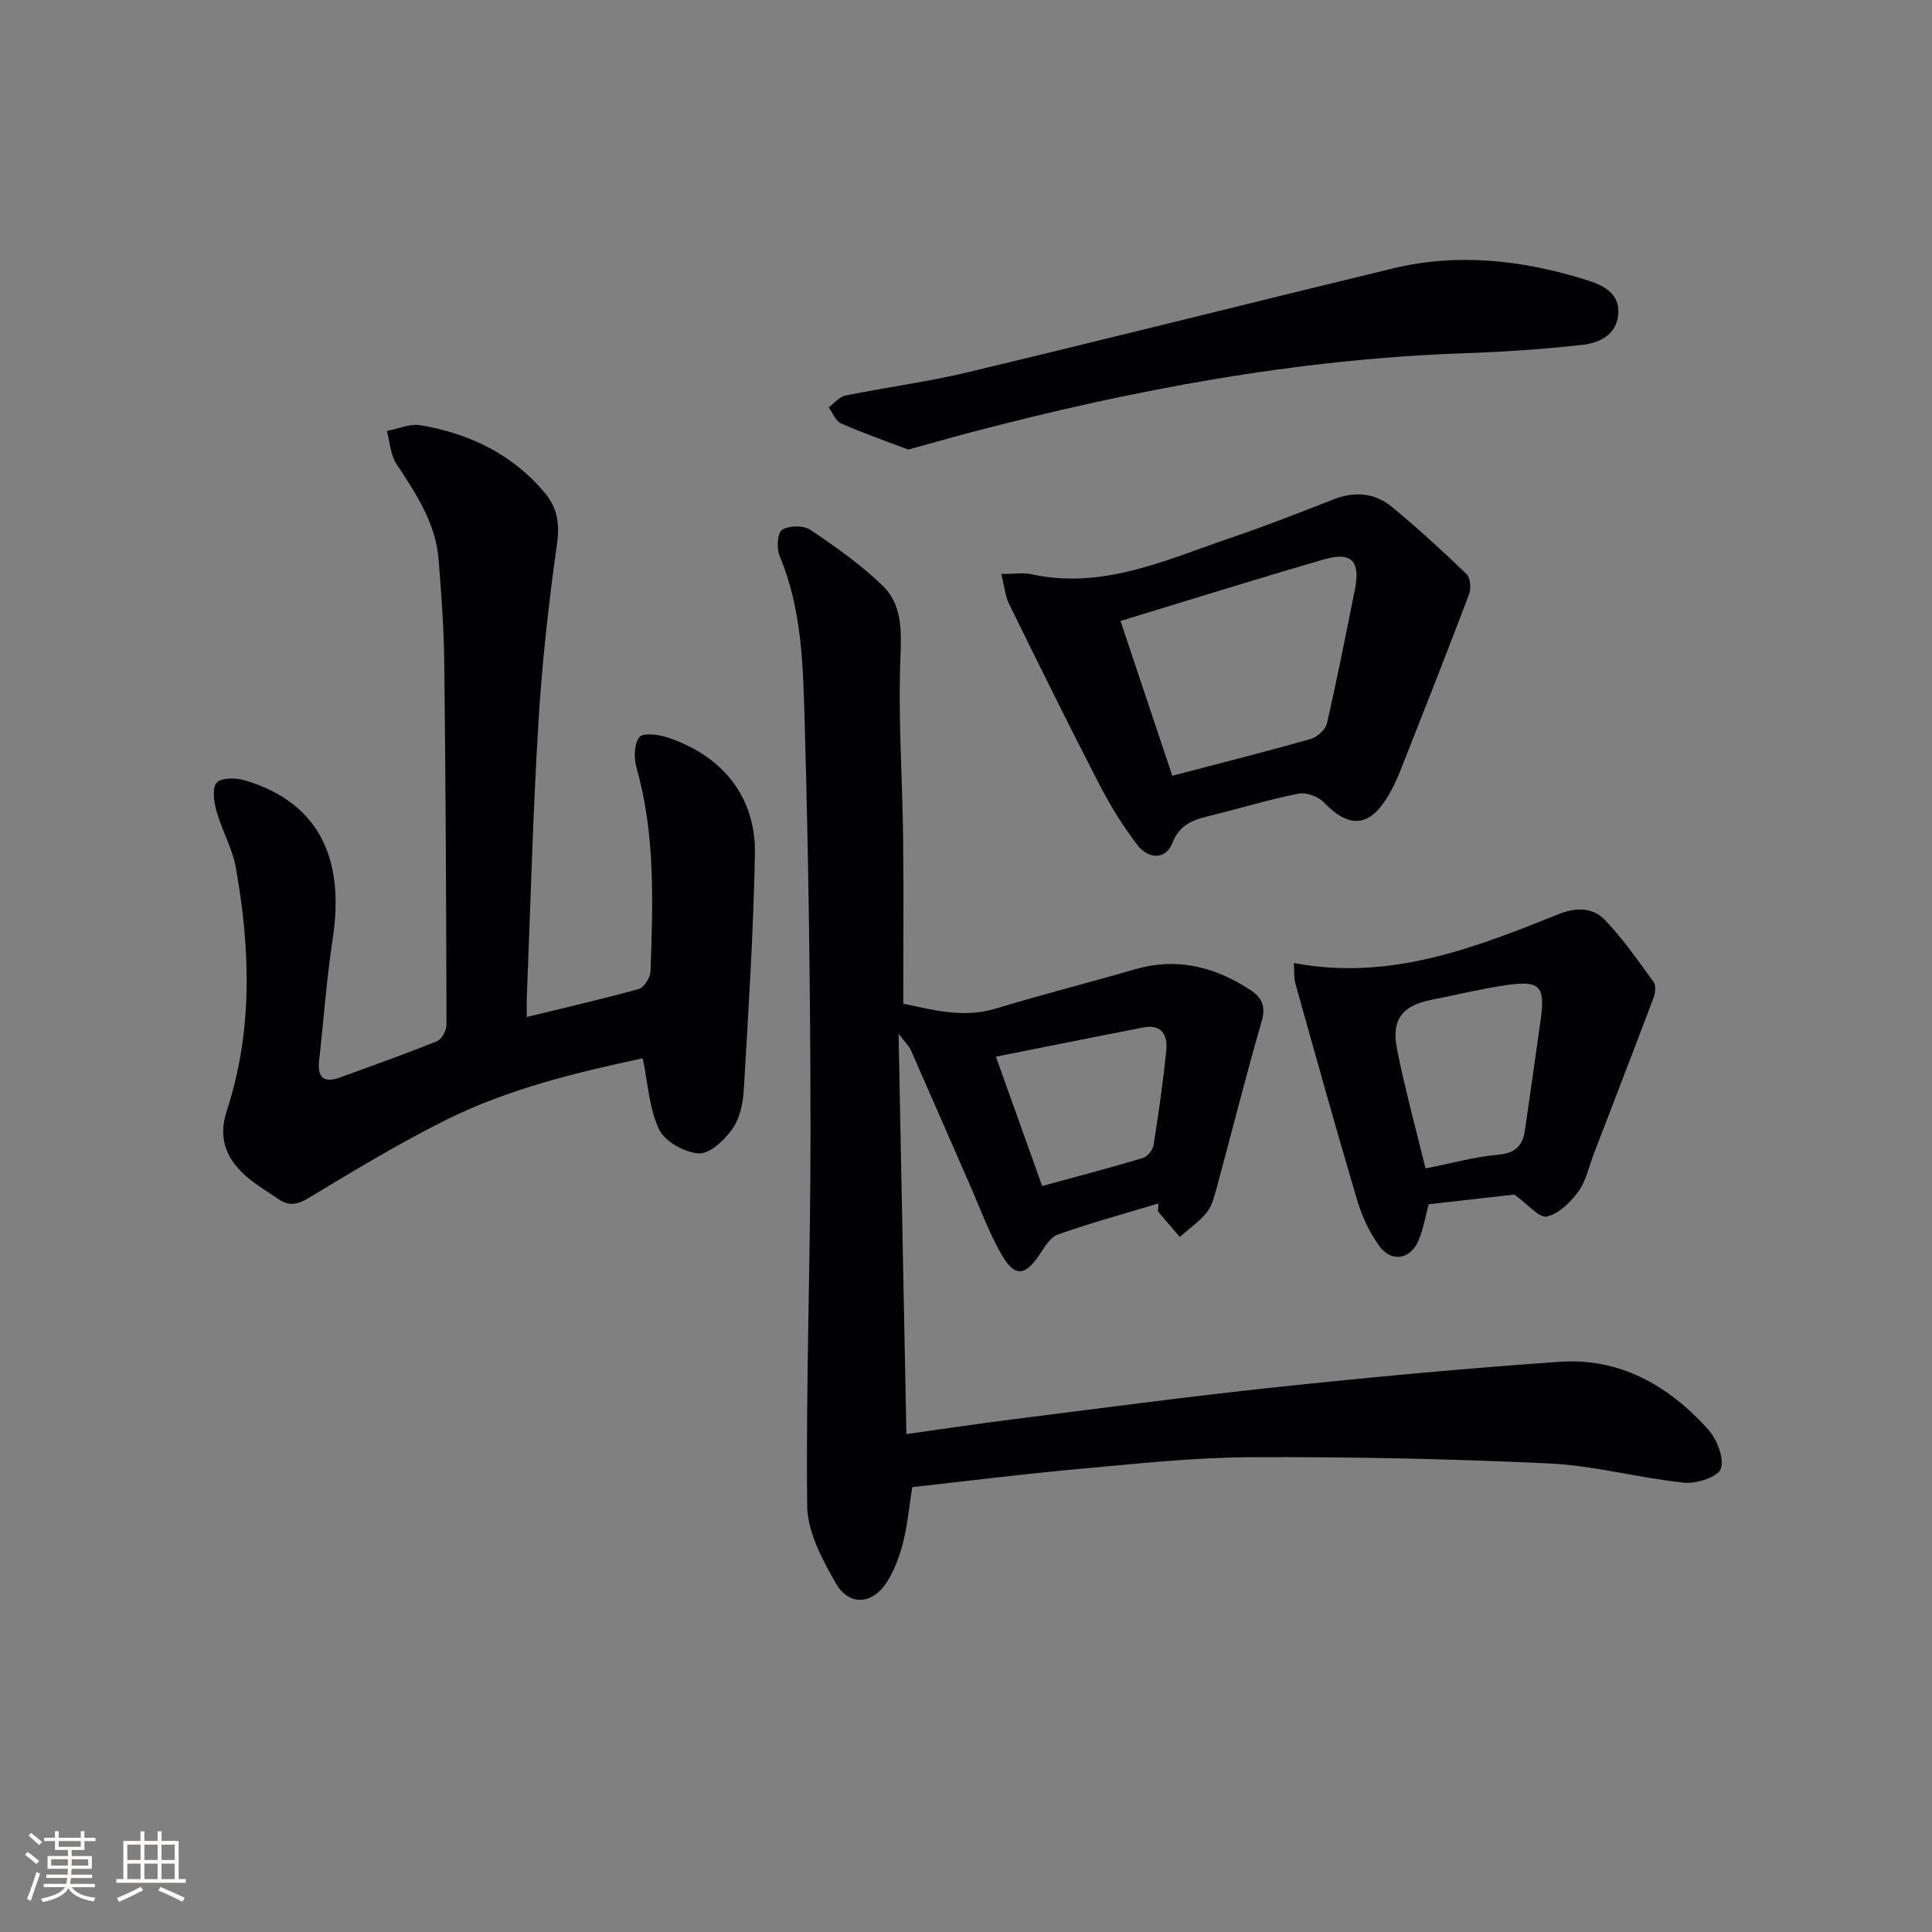
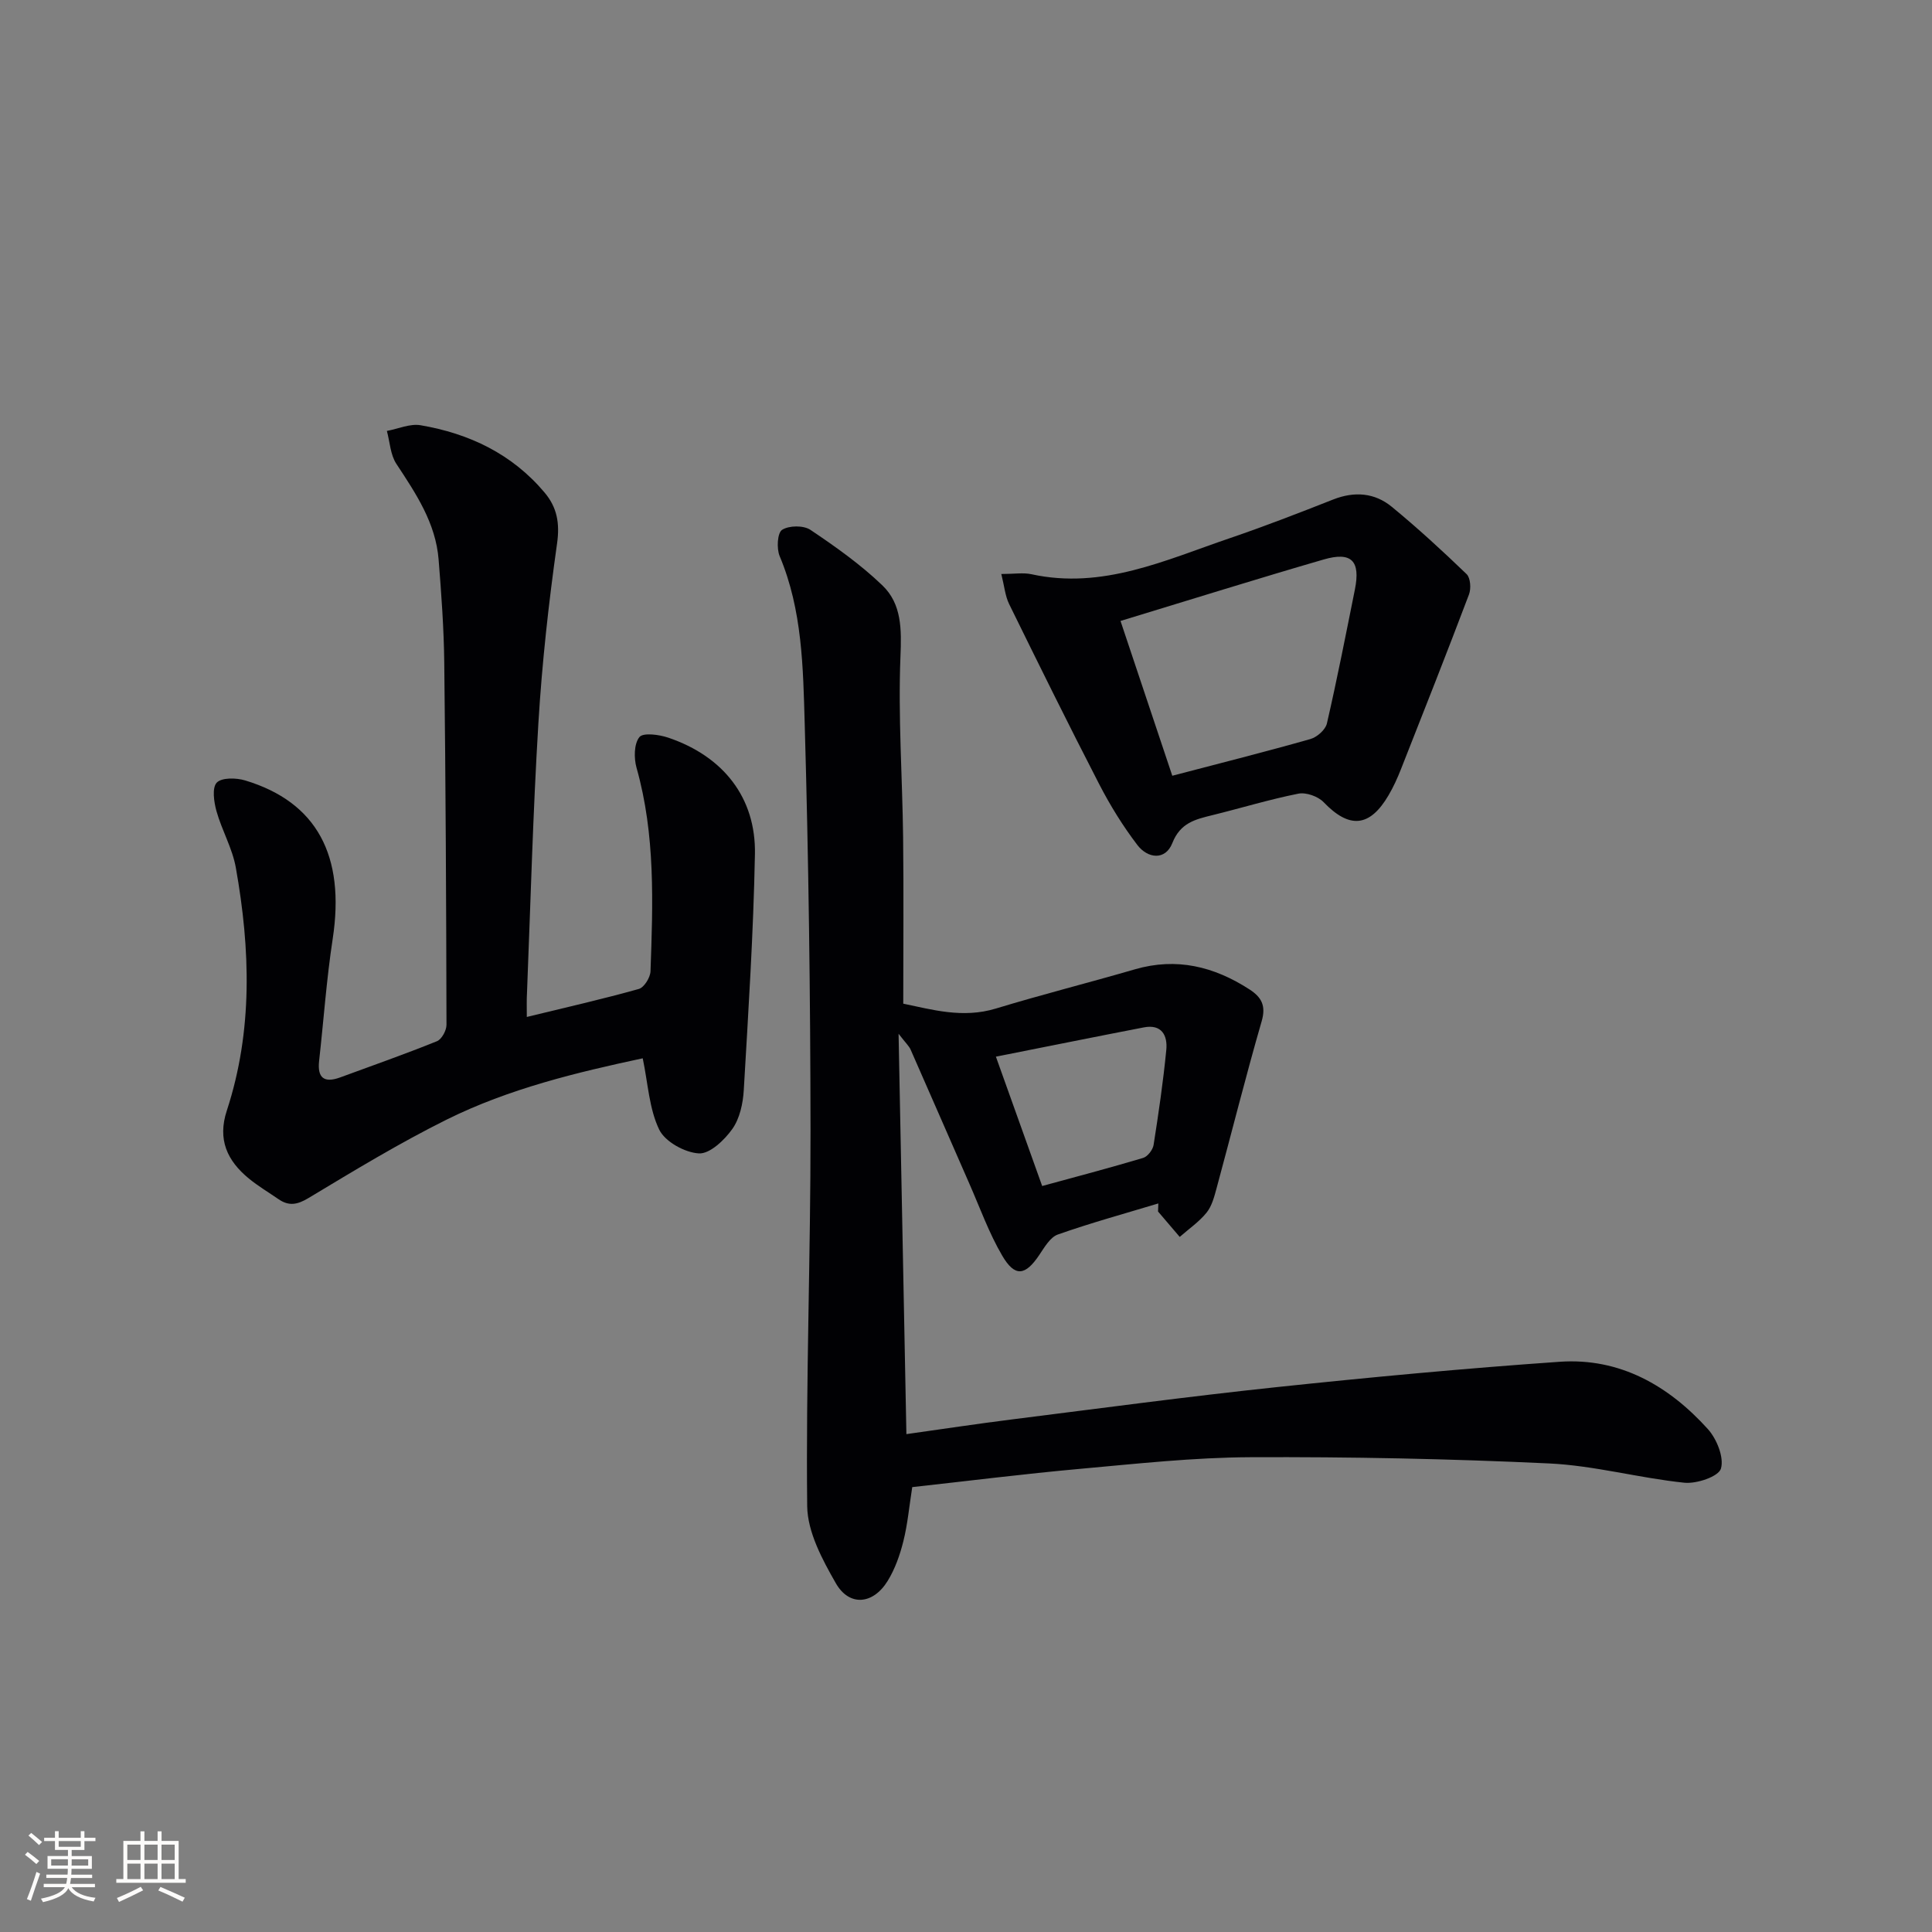
<svg xmlns="http://www.w3.org/2000/svg" enable-background="new 0 0 400 400" viewBox="0 0 400 400">
  <rect x="0" y="0" width="400" height="400" fill="#808080" stroke="none" />
  <g fill="#010104">
    <path d="m239.82 249.16c-6.95 2.1-13.96 4.02-20.8 6.43-1.59.56-2.78 2.65-3.85 4.24-2.88 4.29-5.03 4.64-7.66.16-2.75-4.69-4.61-9.9-6.81-14.91-4.07-9.26-8.09-18.53-12.17-27.78-.32-.72-.96-1.29-2.49-3.27.55 28.42 1.08 55.36 1.62 82.89 7.76-1.09 14.74-2.15 21.75-3.03 18.3-2.3 36.58-4.76 54.91-6.7 19.5-2.06 39.04-3.89 58.6-5.25 12.46-.86 22.55 4.94 30.68 13.94 1.84 2.04 3.38 5.88 2.7 8.18-.49 1.65-5.04 3.19-7.59 2.92-9.37-.97-18.62-3.55-27.98-3.99-20.59-.97-41.22-1.38-61.83-1.29-11.77.05-23.55 1.35-35.3 2.41-11.57 1.04-23.1 2.5-34.73 3.78-.64 4.07-.96 7.71-1.84 11.21-.71 2.85-1.73 5.75-3.26 8.23-3.02 4.89-7.94 5.32-10.72.46-2.81-4.91-5.87-10.6-5.93-15.99-.28-25.96.72-51.94.69-77.91-.03-27.98-.4-55.96-1.2-83.92-.34-11.72-.48-23.64-5.19-34.83-.66-1.57-.48-4.8.5-5.44 1.42-.92 4.44-.96 5.87 0 5.2 3.49 10.39 7.17 14.89 11.49 4.04 3.87 3.98 9.11 3.75 14.75-.5 12.45.4 24.95.55 37.43.13 11.3.03 22.59.03 34.43 5.85 1.19 12.26 3.11 19.17 1.01 9.53-2.9 19.21-5.34 28.78-8.12 8.63-2.51 16.39-.59 23.72 4.15 2.46 1.59 3.48 3.33 2.54 6.58-3.32 11.47-6.21 23.06-9.34 34.59-.48 1.75-.97 3.69-2.07 5.05-1.55 1.92-3.68 3.37-5.56 5.03-1.5-1.75-2.99-3.5-4.49-5.26.02-.55.04-1.11.06-1.67zm-33.63-30.39c3.46 9.68 6.54 18.27 9.58 26.78 6.88-1.88 13.92-3.73 20.89-5.81.94-.28 2.02-1.68 2.18-2.7 1.03-6.54 1.99-13.1 2.63-19.68.29-2.97-.95-5.37-4.65-4.65-9.89 1.91-19.76 3.91-30.63 6.06z" />
    <path d="m109.07 210.55c8.13-1.98 15.71-3.7 23.2-5.8 1.09-.31 2.36-2.36 2.41-3.65.5-14.13 1.03-28.27-2.89-42.13-.56-2-.54-4.95.59-6.36.77-.97 4.09-.53 5.99.12 11.39 3.86 18.16 12.43 17.93 24.14-.31 16.29-1.36 32.56-2.31 48.83-.16 2.75-.83 5.86-2.36 8.03-1.63 2.3-4.66 5.19-6.92 5.07-2.92-.16-7.02-2.42-8.23-4.93-2.08-4.31-2.31-9.5-3.41-14.76-13.64 2.92-27.65 6.27-40.59 12.69-9.8 4.87-19.2 10.58-28.59 16.23-2.35 1.42-4.09 1.72-6.24.24-2.05-1.41-4.21-2.7-6.13-4.27-4.48-3.68-6.53-8.07-4.56-14.06 5.42-16.55 4.87-33.42 1.87-50.28-.71-4.02-2.9-7.75-4.01-11.72-.53-1.9-.95-4.83.05-5.9 1.02-1.08 4.04-1.02 5.89-.46 14.86 4.49 20.75 15.59 18.12 32.81-1.28 8.36-1.87 16.83-2.81 25.25-.4 3.55 1.06 4.63 4.35 3.43 6.7-2.46 13.44-4.83 20.05-7.5.98-.4 1.97-2.22 1.97-3.39-.05-24.97-.17-49.94-.46-74.91-.08-7.14-.6-14.29-1.17-21.41-.6-7.59-4.7-13.68-8.75-19.83-1.24-1.88-1.34-4.52-1.96-6.81 2.33-.43 4.78-1.55 6.97-1.18 10.08 1.72 18.96 5.94 25.69 13.95 2.58 3.07 3.17 6.34 2.57 10.56-1.74 12.31-3.11 24.72-3.86 37.13-1.13 18.59-1.62 37.23-2.36 55.85-.09 1.44-.04 2.92-.04 5.02z" />
    <path d="m207.31 118.84c2.68 0 4.54-.32 6.25.05 14.72 3.22 27.73-2.93 41.01-7.45 7.22-2.46 14.34-5.22 21.44-8.02 4.42-1.74 8.6-1.41 12.16 1.52 5.36 4.41 10.48 9.11 15.48 13.93.8.78.95 2.99.49 4.2-4.58 12.11-9.34 24.15-14.09 36.19-.73 1.85-1.56 3.68-2.57 5.4-3.91 6.66-8.13 6.95-13.43 1.43-1.16-1.21-3.64-2.09-5.24-1.77-5.99 1.19-11.86 2.99-17.8 4.45-3.52.87-6.64 1.57-8.29 5.78-1.43 3.63-5.08 3.23-7.24.4-2.99-3.92-5.63-8.19-7.9-12.59-6.38-12.37-12.54-24.85-18.67-37.34-.8-1.65-.96-3.61-1.6-6.18zm24.68 9.72c3.53 10.54 7.16 21.39 10.72 32.05 10.07-2.64 19.38-4.98 28.6-7.6 1.37-.39 3.11-1.92 3.41-3.22 2.12-9.19 3.93-18.46 5.79-27.71 1.2-5.95-.67-7.93-6.47-6.24-13.49 3.91-26.89 8.11-42.05 12.72z" />
-     <path d="m313.54 247.32c-4.91.56-11.16 1.27-17.75 2.01-.65 2.4-1.08 5.01-2.06 7.41-1.64 4.02-5.63 4.73-8.18 1.21-2-2.76-3.54-6.05-4.52-9.33-4.43-14.92-8.61-29.91-12.81-44.9-.37-1.33-.23-2.8-.33-4.33 19.98 3.75 37.42-3.17 54.78-10.11 3.75-1.5 7.12-1.41 9.64 1.22 3.73 3.9 6.85 8.4 10.04 12.79.52.71.38 2.24.03 3.19-4.07 10.82-8.25 21.61-12.4 32.41-1.01 2.63-1.59 5.59-3.19 7.8-1.61 2.23-4.05 4.61-6.53 5.18-1.57.36-3.86-2.49-6.72-4.55zm-18.4-5.41c5.32-1.05 10.15-2.4 15.05-2.84 3.54-.32 5.06-1.85 5.52-5.04 1.11-7.7 2.24-15.4 3.29-23.11.93-6.76-.21-7.98-7.14-6.96-5.22.77-10.36 2.03-15.54 3.05-5.93 1.17-8.3 4.07-7.1 10.12 1.63 8.23 3.87 16.34 5.92 24.78z" />
-     <path d="m188.06 93.08c-4.48-1.7-9.26-3.36-13.88-5.39-1.14-.5-1.76-2.2-2.61-3.35 1.14-.84 2.18-2.19 3.44-2.44 8.44-1.72 17.01-2.83 25.37-4.83 29.36-7.02 58.63-14.39 87.97-21.49 13.6-3.29 27.04-1.72 40.21 2.42 3.31 1.04 6.89 2.71 6.48 7.13-.39 4.21-3.9 5.88-7.39 6.26-8.06.9-16.18 1.46-24.3 1.74-34.9 1.19-68.94 7.59-102.6 16.45-3.94 1.04-7.87 2.17-12.69 3.5z" />
  </g>
  <path d="m5.17 384 .55-.58c.85.61 1.65 1.24 2.4 1.87l-.59.64c-.83-.73-1.62-1.38-2.36-1.93m1.22 9.53-.82-.34c.71-1.76 1.37-3.64 1.98-5.63.24.13.5.25.76.36-.6 1.67-1.24 3.54-1.92 5.61m-.5-13.5.57-.54c.56.44 1.31 1.06 2.26 1.87l-.64.64c-.68-.66-1.41-1.32-2.19-1.97m3.25.46h2.24v-1.36h.77v1.36h4.57v-1.36h.76v1.36h2.28v.69h-2.28v1.84h-2.64v1.26h4.18v2.64h-4.21c0 .45-.02.86-.05 1.21h4.32v.69h-4.38c-.04.34-.1.75-.19 1.22h5.15v.69h-4.82c.87 1.19 2.51 1.92 4.93 2.19-.17.31-.3.57-.37.76-2.77-.49-4.52-1.41-5.26-2.76-.56 1.26-2.3 2.23-5.24 2.9-.12-.25-.26-.48-.43-.72 2.73-.55 4.38-1.34 4.96-2.38h-4.38v-.69h4.65c.1-.38.17-.79.21-1.22h-4.32v-.69h4.4c.03-.34.05-.75.05-1.21h-4.2v-2.64h4.23v-1.26h-2.69v-1.84h-2.24zm1.46 4.46v1.29h3.45c.01-.4.02-.57.01-.53v-.32-.45h-3.46zm1.55-2.59h4.57v-1.19h-4.57zm6.11 2.59h-3.42v.77c-.01.19-.01.37-.02.53h3.44z" fill="#fcfbfa" />
  <path d="m32.63 379.16h.82v1.98h3.54v7.89h1.46v.78h-14.37v-.78h1.46v-7.89h3.54v-1.98h.82v1.98h2.73zm-3.49 11.48.5.73c-1.61.82-3.28 1.63-5 2.41-.13-.27-.28-.55-.44-.82 1.75-.72 3.4-1.49 4.94-2.32m-2.78-5.55h2.73v-3.18h-2.73zm0 3.95h2.73v-3.2h-2.73zm3.54-3.95h2.73v-3.18h-2.73zm0 3.95h2.73v-3.2h-2.73zm7.89 4.68c-1.84-.92-3.51-1.7-5.02-2.32l.45-.73c1.89.8 3.57 1.55 5.04 2.23zm-1.62-11.81h-2.73v3.18h2.73zm-2.73 7.13h2.73v-3.2h-2.73z" fill="#fcfbfa" />
</svg>